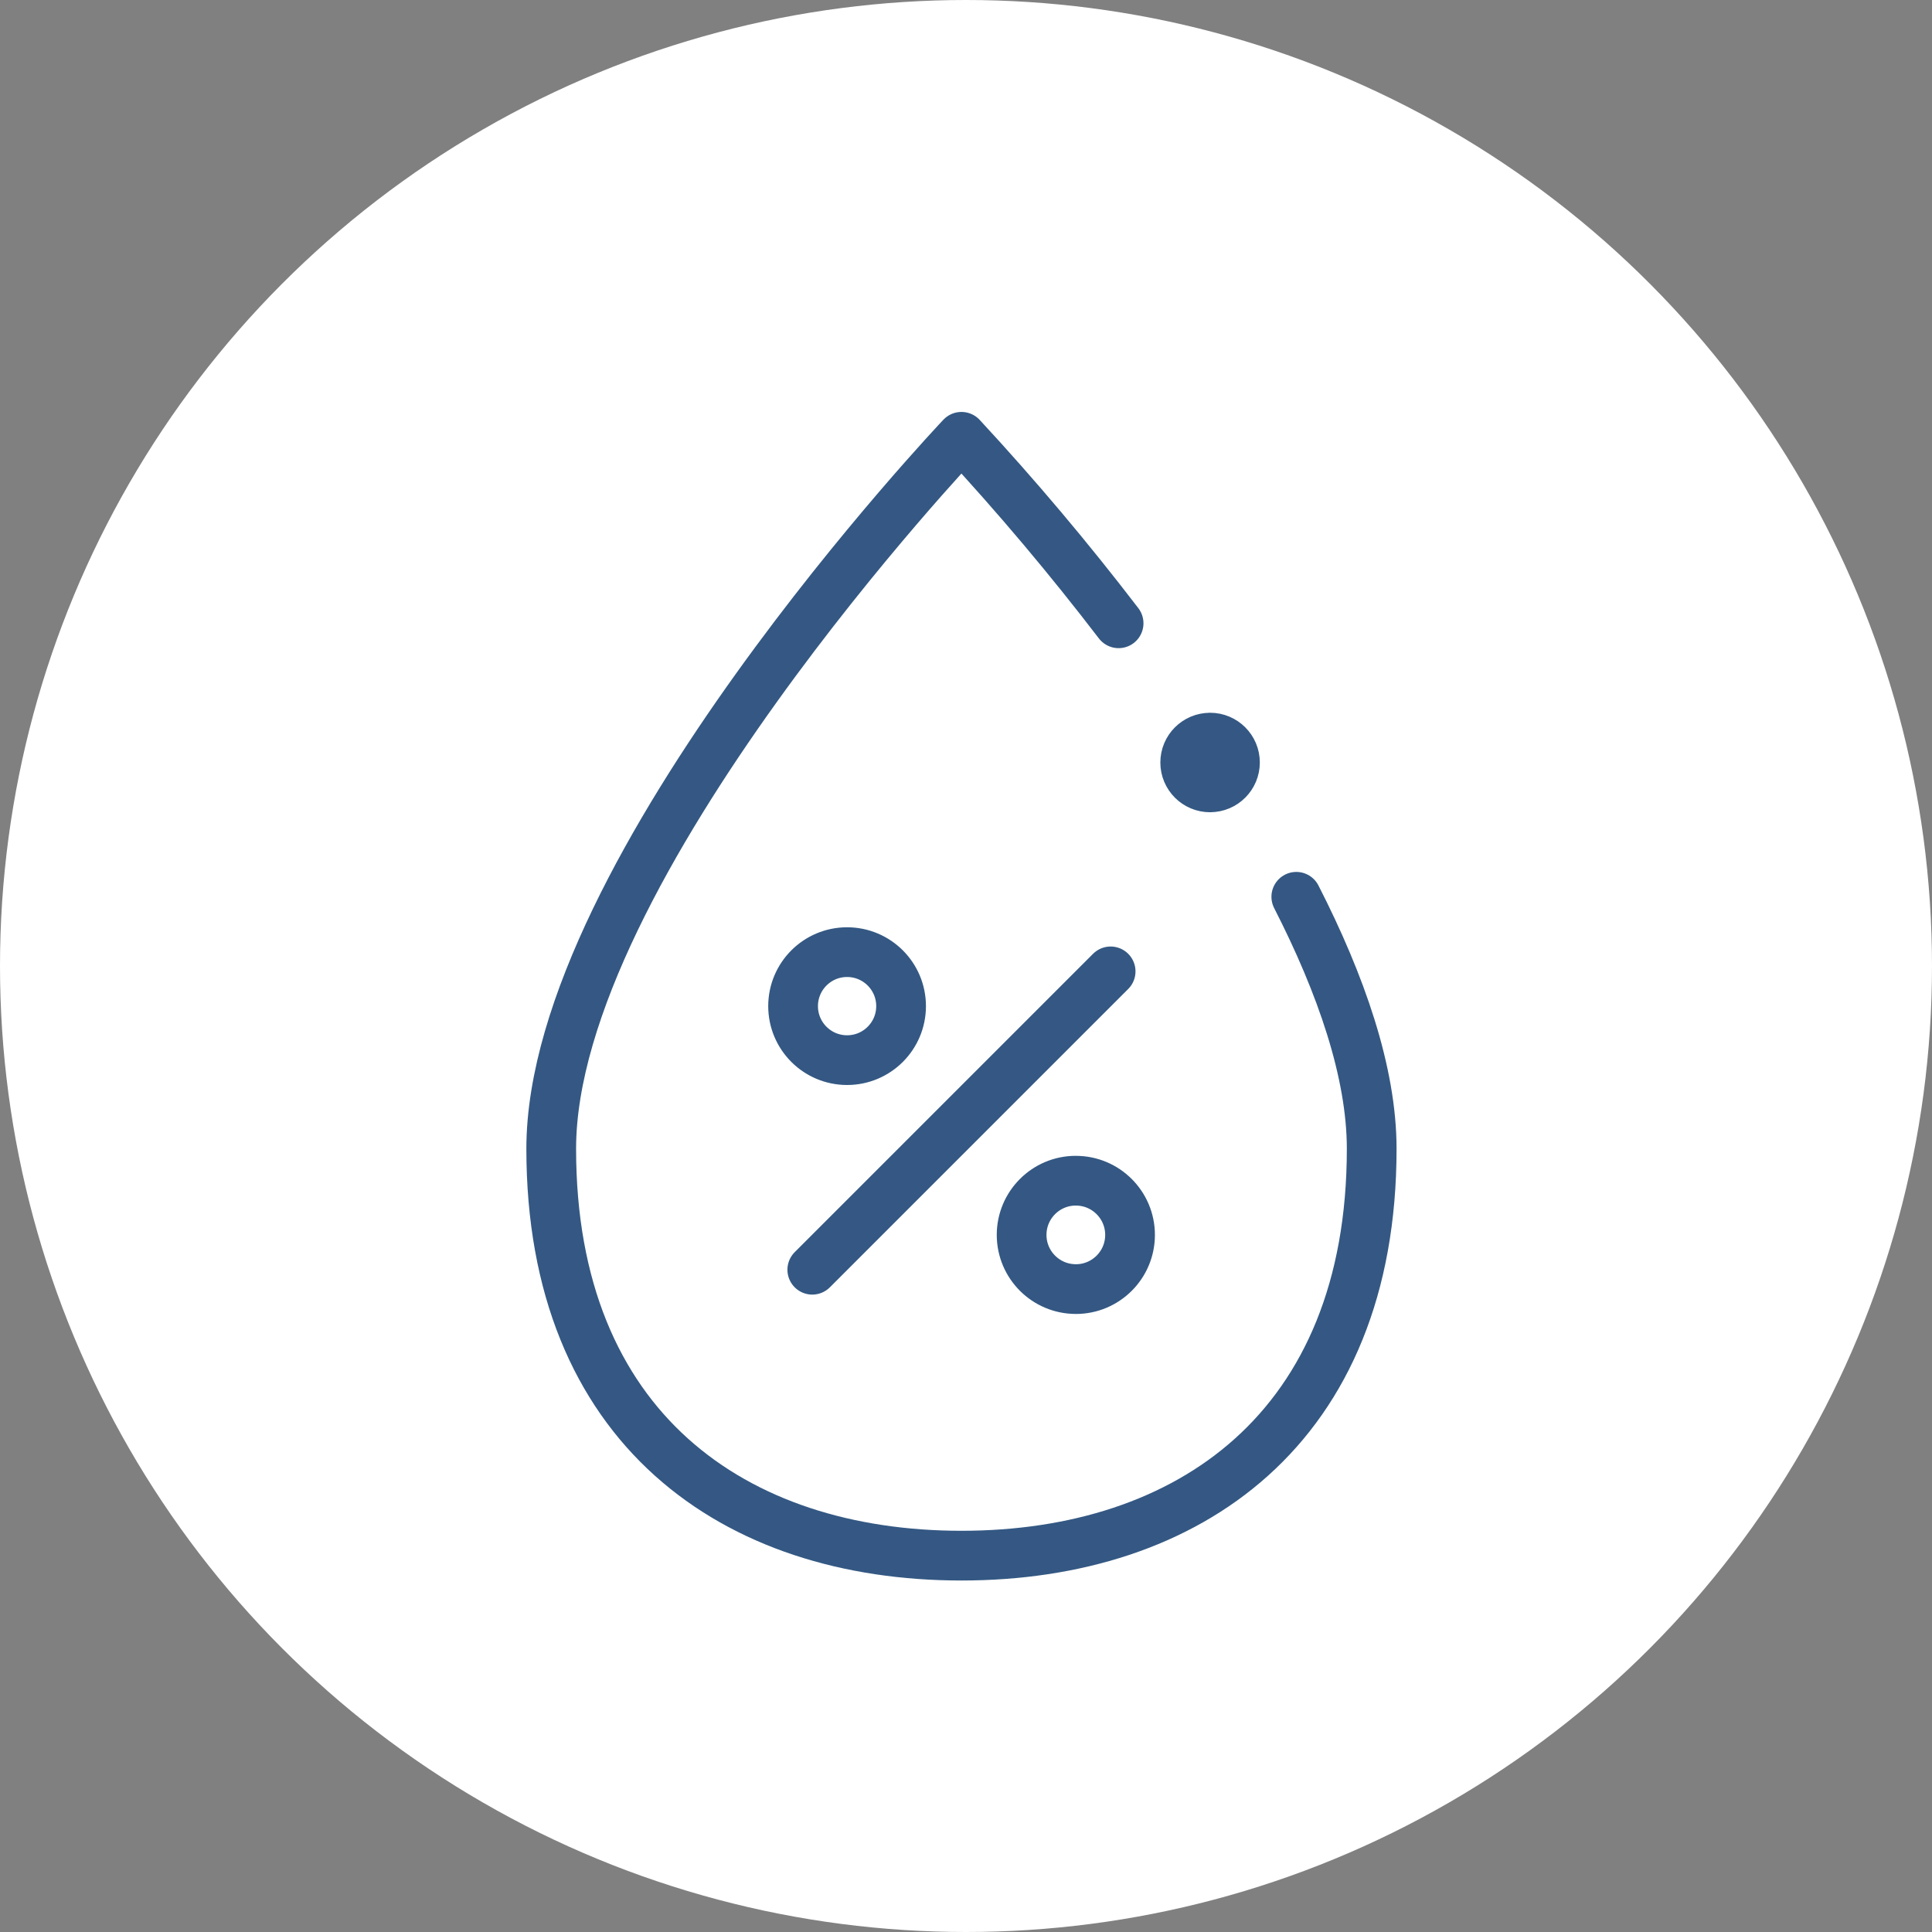
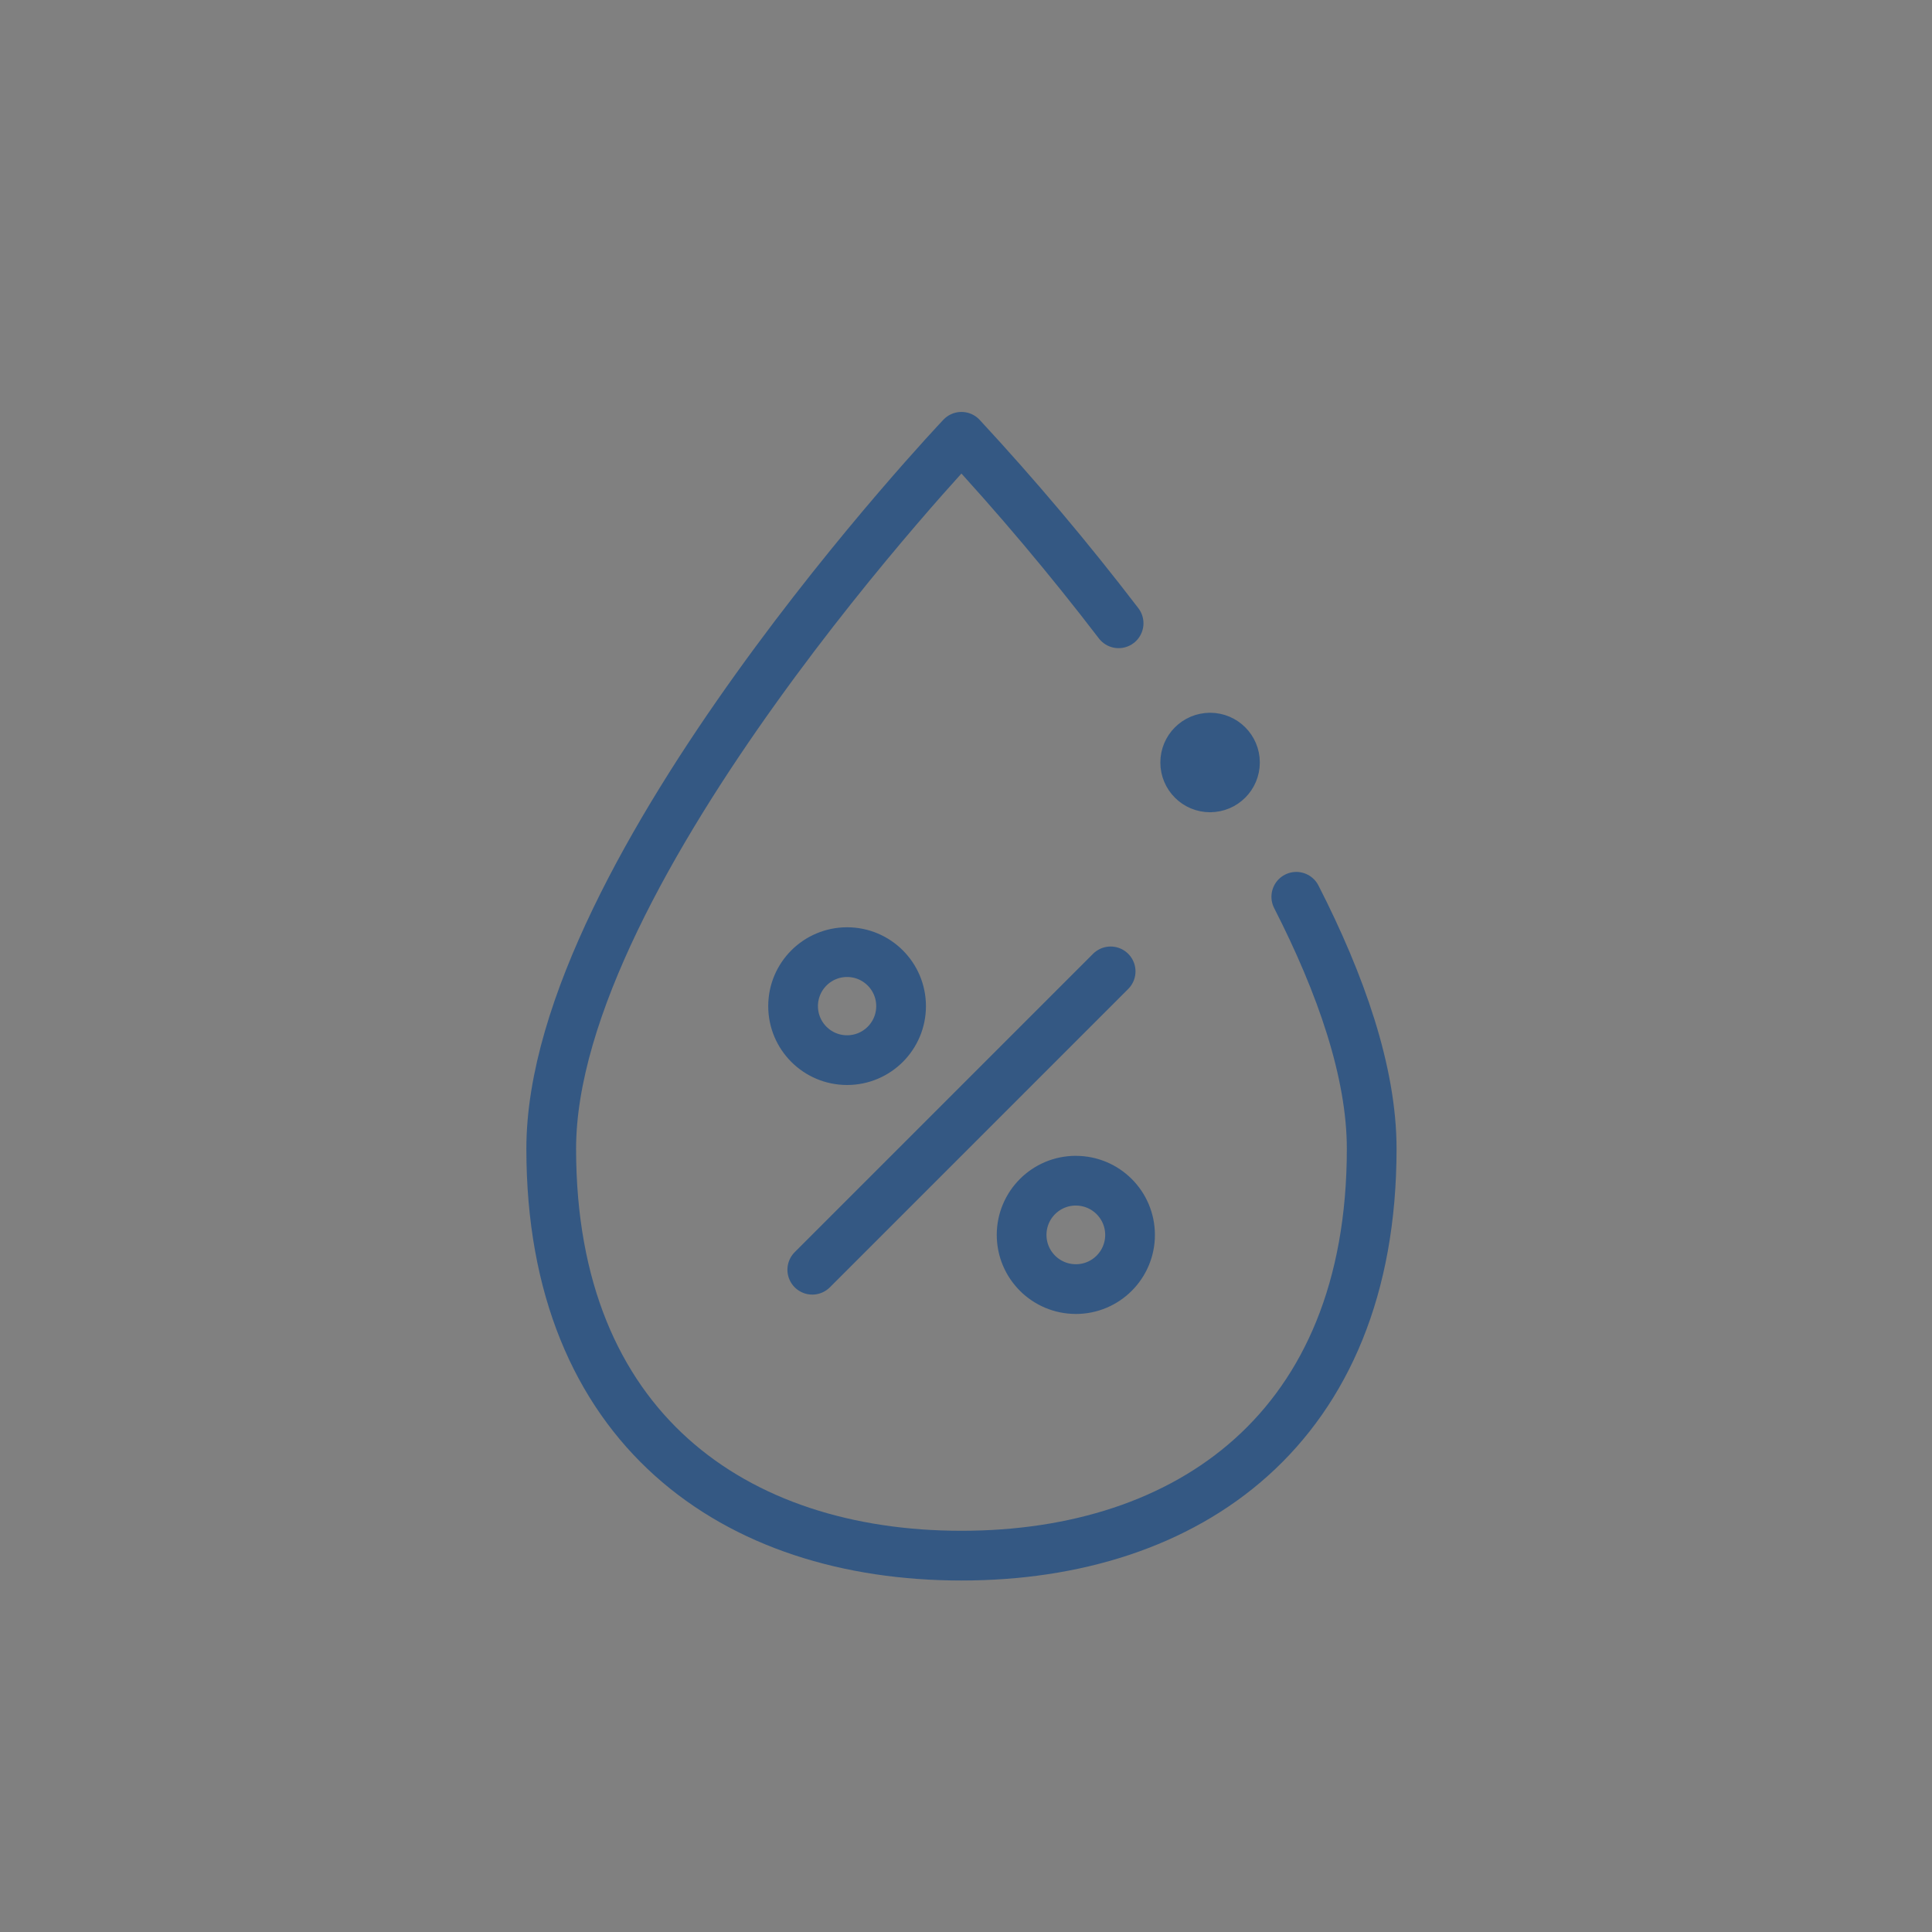
<svg xmlns="http://www.w3.org/2000/svg" id="uuid-cee98f5c-8c21-4b5f-bc9d-246756657b79" viewBox="0 0 80 80">
  <rect x="0" y="0" width="80" height="80" fill="#808080" stroke="none" />
-   <circle cx="40" cy="40" r="40" style="fill:#fff; stroke-width:0px;" />
  <path d="m46.319,25.809c-2.047-2.674-4.218-5.251-6.507-7.722,0,0-16.987,17.899-16.987,29.482s7.606,16.847,16.987,16.847,16.987-5.265,16.987-16.847c0-3.171-1.272-6.816-3.122-10.435m-3.57-4.53c-.569,0-1.03-.461-1.03-1.03s.461-1.03,1.03-1.03m0,2.059c.569,0,1.03-.461,1.03-1.03s-.461-1.03-1.03-1.03m-15.031,13.355c-1.235,0-2.236-1.001-2.236-2.236s1.001-2.236,2.236-2.236m0,4.472c1.235,0,2.236-1.001,2.236-2.236s-1.001-2.236-2.236-2.236m9.472,13.952c-1.24 0-2.245-1.005-2.245-2.244s1.005-2.245,2.245-2.244m0,4.489c1.24 0,2.245-1.005,2.245-2.244s-1.005-2.245-2.245-2.244m-10.913,3.686l12.354-12.354" style="fill:none; stroke:#345883; stroke-linecap:round; stroke-linejoin:round; stroke-width:2.059px;" />
</svg>